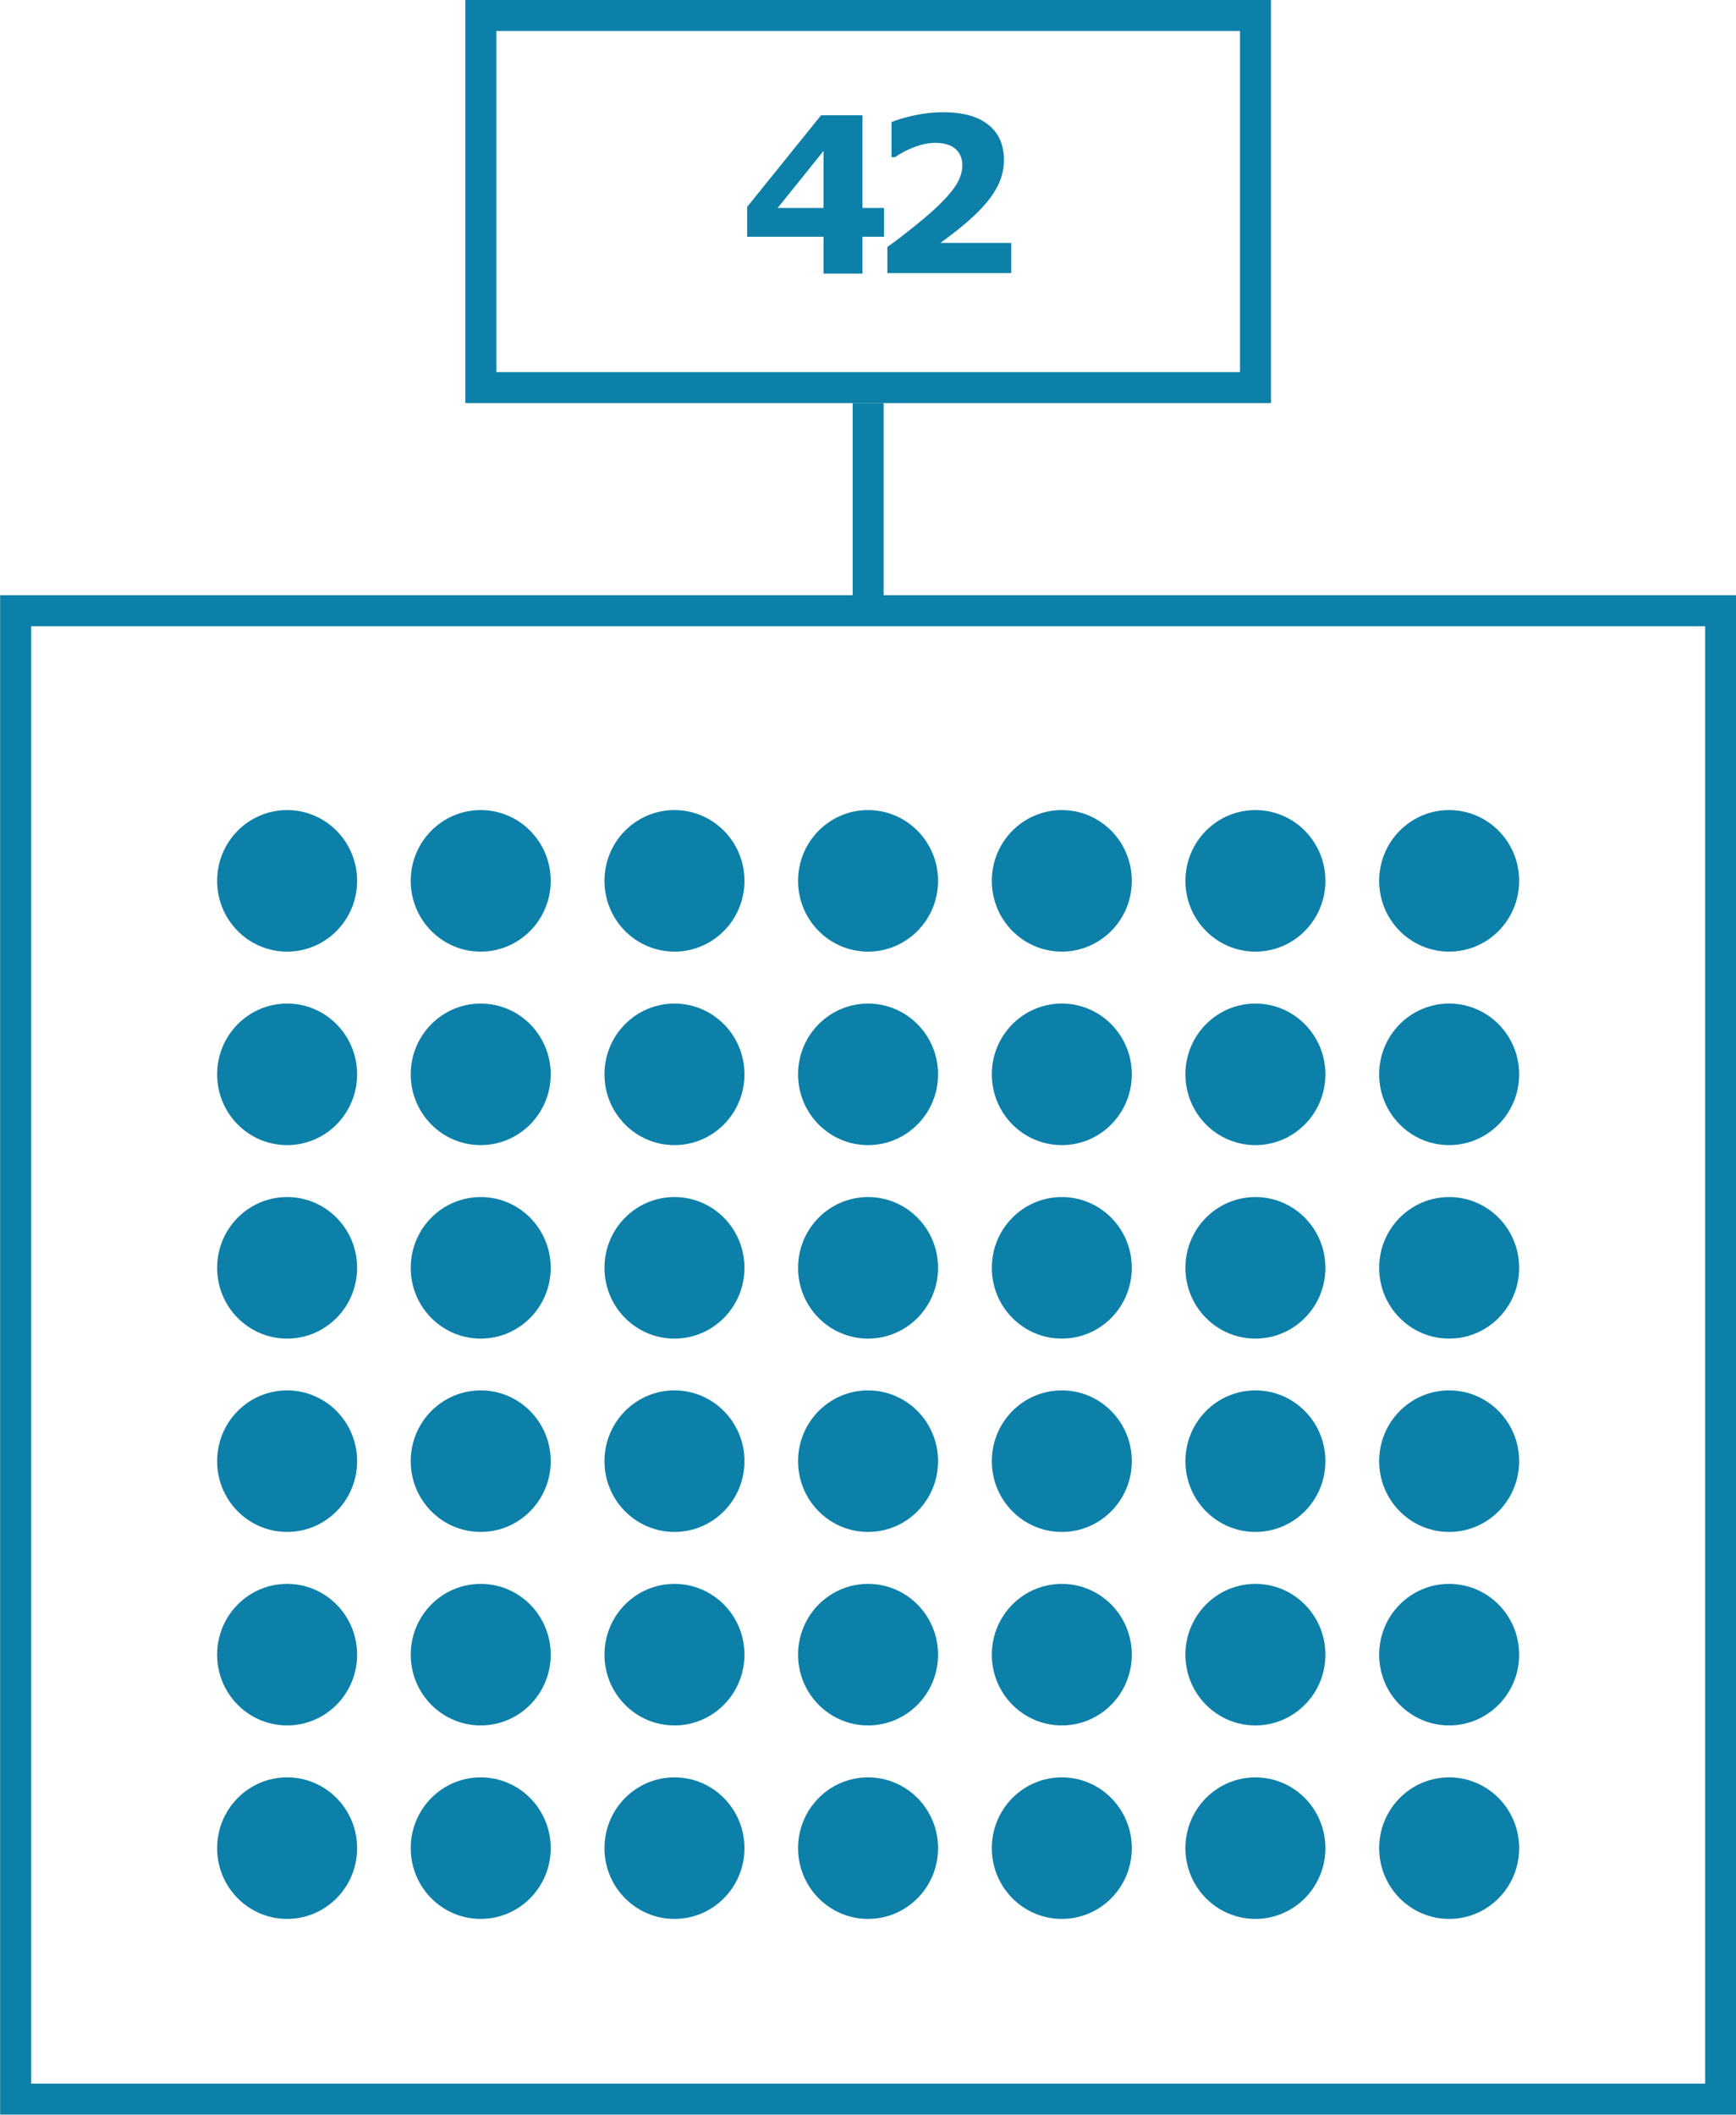
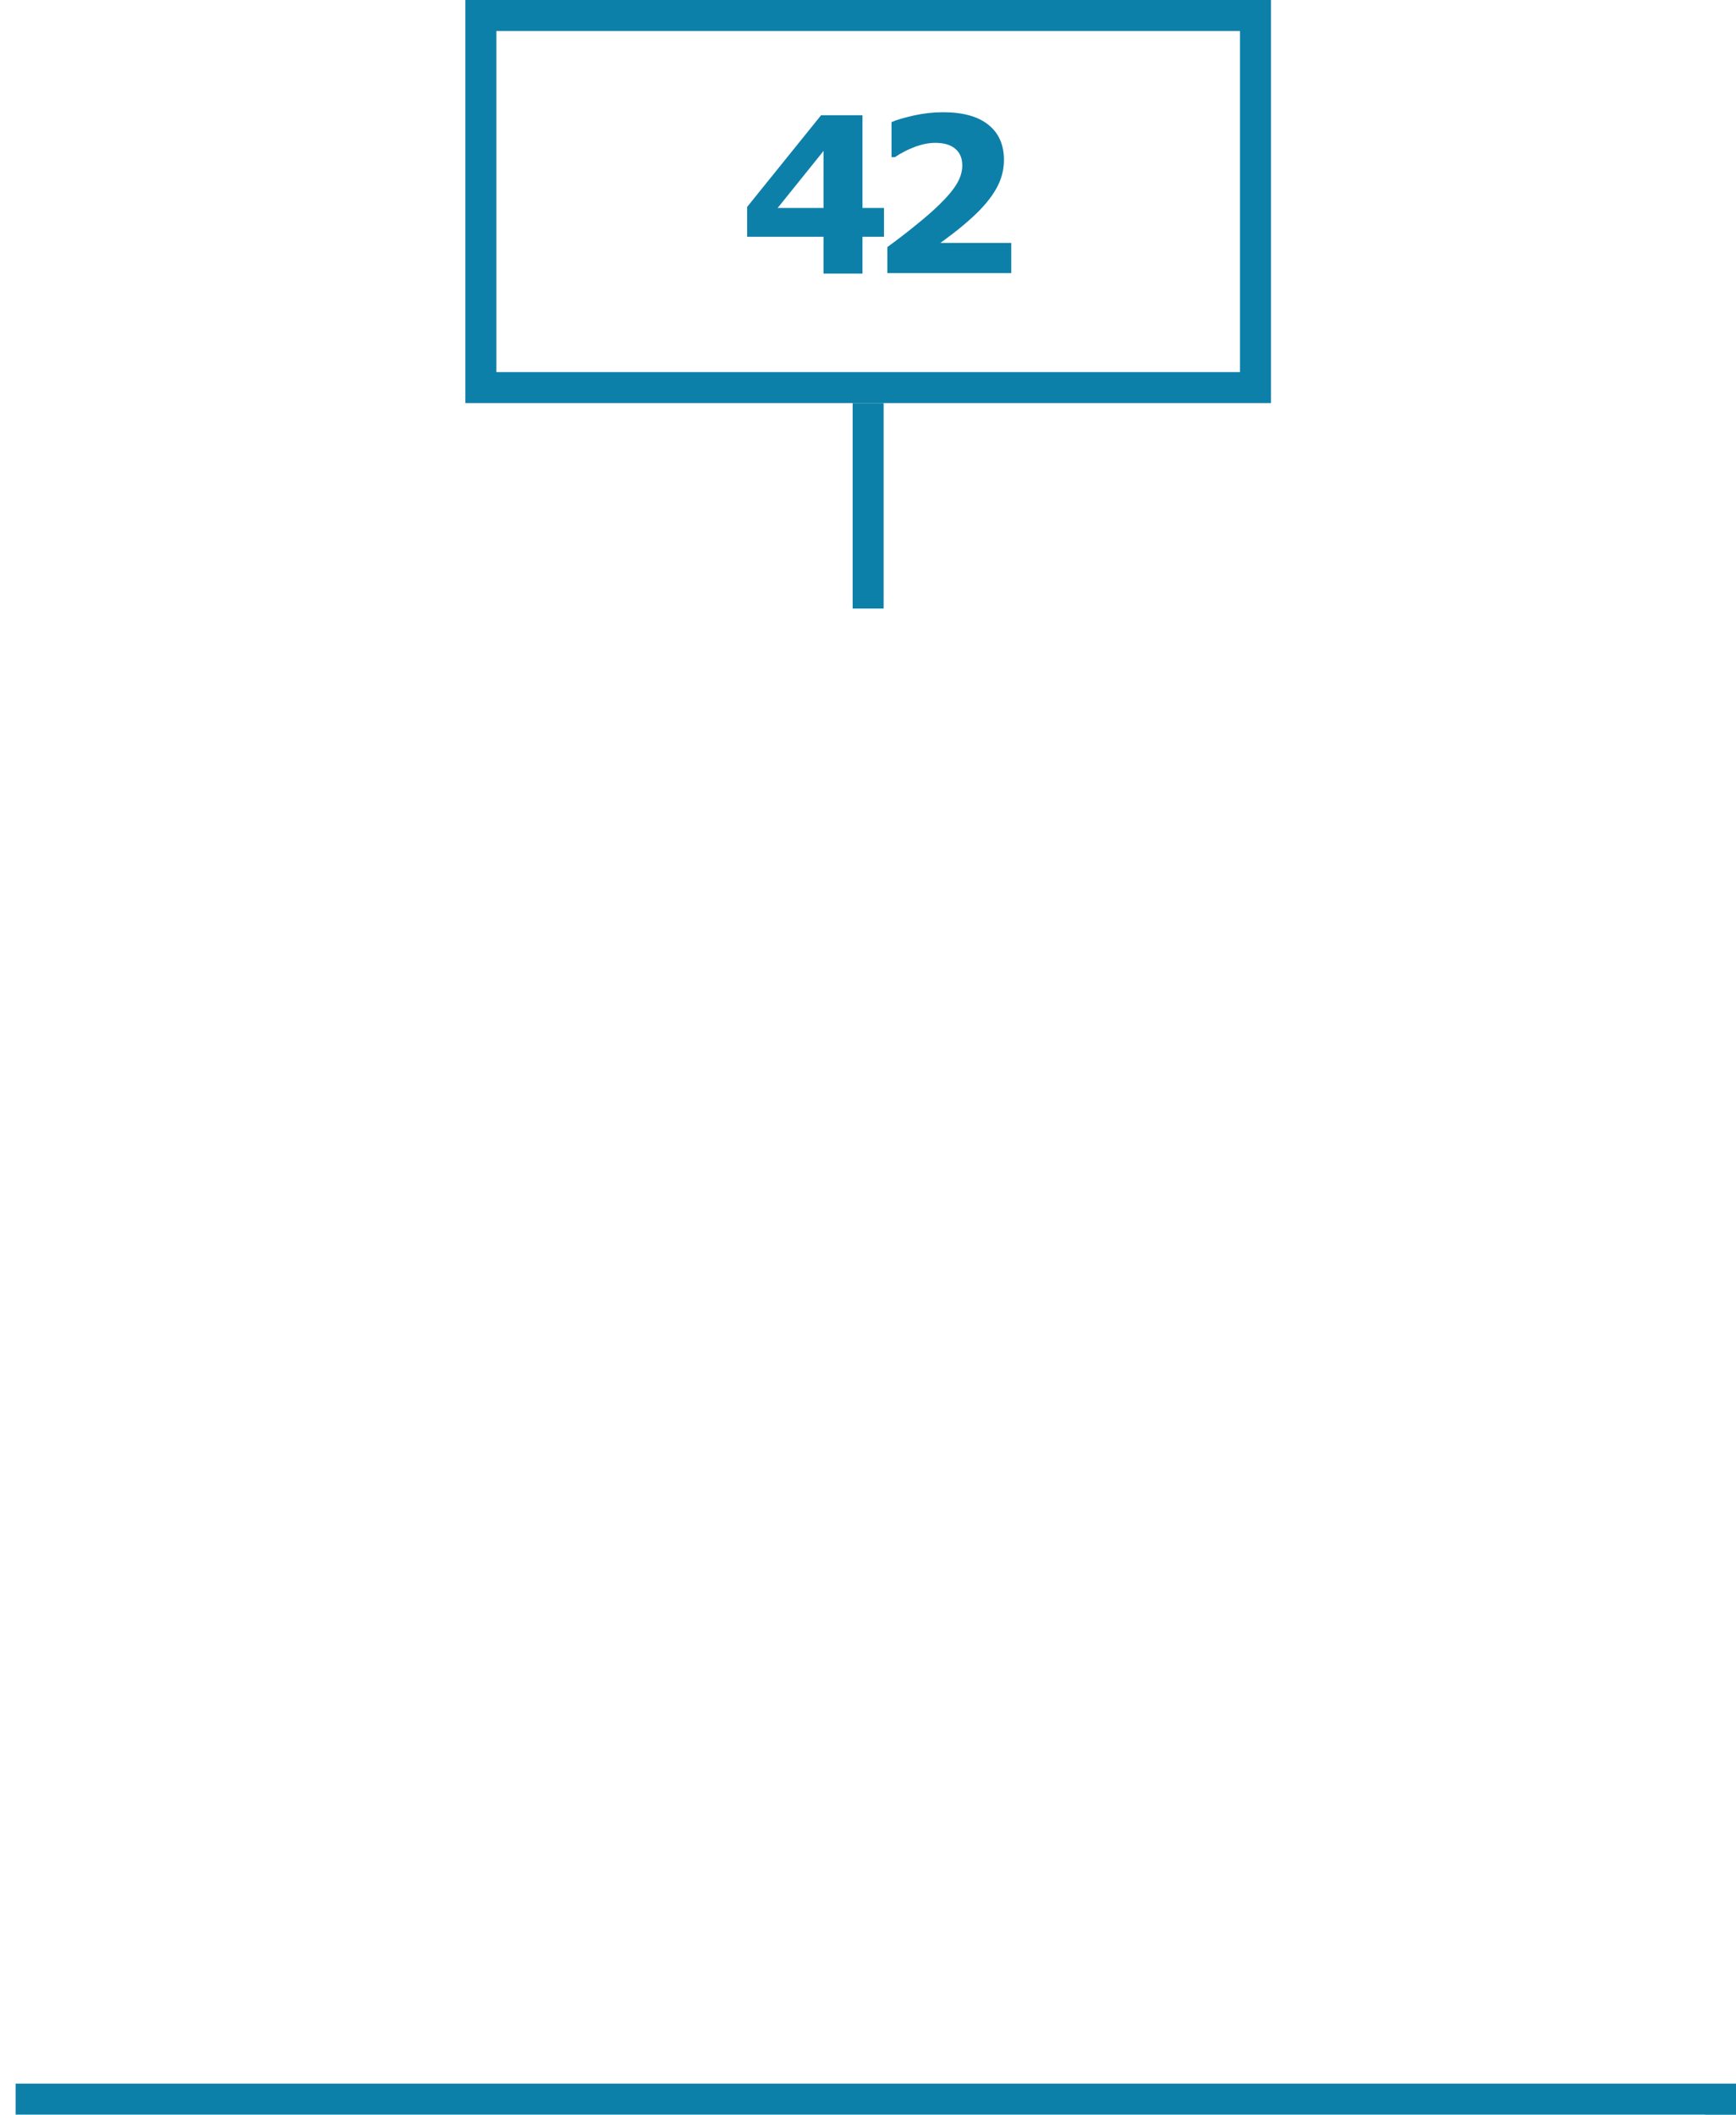
<svg xmlns="http://www.w3.org/2000/svg" xmlns:xlink="http://www.w3.org/1999/xlink" viewBox="0 0 140 170.5">
  <defs>
-     <path id="1" d="m0 0c0-2.521-2.02-4.565-4.516-4.565s-4.516 2.044-4.516 4.565 2.02 4.565 4.516 4.565 4.516-2.044 4.516-4.565" fill="#0d80a9" />
    <clipPath id="0">
      <path d="m0 2877.6h1200v-2877.6h-1200v2877.6" />
    </clipPath>
  </defs>
  <g transform="translate(61.44-295.69)">
    <g clip-path="url(#0)" transform="matrix(1.25 0 0-1.25-1008.64 1794.77)">
      <use transform="translate(780.8 1142.45)" xlink:href="#1" />
      <use transform="translate(793.29 1142.45)" xlink:href="#1" />
      <use transform="translate(805.79 1142.45)" xlink:href="#1" />
      <use transform="translate(818.28 1142.45)" xlink:href="#1" />
      <use transform="translate(830.78 1142.45)" xlink:href="#1" />
      <use transform="translate(843.27 1142.45)" xlink:href="#1" />
      <use transform="translate(855.77 1142.45)" xlink:href="#1" />
      <use transform="translate(780.8 1129.97)" xlink:href="#1" />
      <use transform="translate(793.29 1129.97)" xlink:href="#1" />
      <use transform="translate(805.79 1129.97)" xlink:href="#1" />
      <use transform="translate(818.28 1129.97)" xlink:href="#1" />
      <use transform="translate(830.78 1129.97)" xlink:href="#1" />
      <use transform="translate(843.27 1129.97)" xlink:href="#1" />
      <use transform="translate(855.77 1129.97)" xlink:href="#1" />
      <use transform="translate(780.8 1117.49)" xlink:href="#1" />
      <use transform="translate(793.29 1117.49)" xlink:href="#1" />
      <use transform="translate(805.79 1117.49)" xlink:href="#1" />
      <use transform="translate(818.28 1117.49)" xlink:href="#1" />
      <use transform="translate(830.78 1117.49)" xlink:href="#1" />
      <use transform="translate(843.27 1117.49)" xlink:href="#1" />
      <use transform="translate(855.77 1117.49)" xlink:href="#1" />
      <use transform="translate(780.8 1105.02)" xlink:href="#1" />
      <use transform="translate(793.29 1105.02)" xlink:href="#1" />
      <use transform="translate(805.79 1105.02)" xlink:href="#1" />
      <use transform="translate(818.28 1105.02)" xlink:href="#1" />
      <use transform="translate(830.78 1105.02)" xlink:href="#1" />
      <use transform="translate(843.27 1105.02)" xlink:href="#1" />
      <use transform="translate(855.77 1105.02)" xlink:href="#1" />
      <use transform="translate(780.8 1092.54)" xlink:href="#1" />
      <use transform="translate(793.29 1092.54)" xlink:href="#1" />
      <use transform="translate(805.79 1092.54)" xlink:href="#1" />
      <use transform="translate(818.28 1092.54)" xlink:href="#1" />
      <use transform="translate(830.78 1092.54)" xlink:href="#1" />
      <use transform="translate(843.27 1092.54)" xlink:href="#1" />
      <use transform="translate(855.77 1092.54)" xlink:href="#1" />
      <use transform="translate(780.8 1080.06)" xlink:href="#1" />
      <use transform="translate(793.29 1080.06)" xlink:href="#1" />
      <use transform="translate(805.79 1080.06)" xlink:href="#1" />
      <use transform="translate(818.28 1080.06)" xlink:href="#1" />
      <use transform="translate(830.78 1080.06)" xlink:href="#1" />
      <use transform="translate(843.27 1080.06)" xlink:href="#1" />
      <use transform="translate(855.77 1080.06)" xlink:href="#1" />
    </g>
    <g fill="#0d80a9">
      <path d="m9.847 314.78h-1.735v2.965h-3.136v-2.965h-6.161v-2.41l5.956-7.383h3.341v7.468h1.735v2.324m-4.871-2.324v-4.597l-3.7 4.597h3.7" />
      <path d="m20.11 317.71h-9.989v-2.102c.763-.553 1.527-1.139 2.29-1.76.769-.621 1.384-1.156 1.846-1.606.689-.666 1.179-1.248 1.47-1.743.291-.496.436-.986.436-1.47 0-.581-.188-1.028-.564-1.342-.37-.319-.906-.479-1.606-.479-.524 0-1.077.108-1.658.325-.575.216-1.111.493-1.606.829h-.273v-2.828c.404-.177 1-.353 1.786-.53.792-.177 1.584-.265 2.376-.265 1.595 0 2.811.336 3.649 1.01.837.667 1.256 1.612 1.256 2.837 0 .803-.202 1.567-.607 2.29-.399.723-1.011 1.47-1.837 2.239-.518.479-1.04.92-1.564 1.325-.524.399-.897.678-1.119.837h5.717v2.435" />
    </g>
    <g fill="none" stroke="#0d80a9" stroke-width="2.5" stroke-miterlimit="10">
      <path d="m8.571 328.19v16.565" />
-       <path d="m77.32 464.93h-137.5v-120h137.5v120z" />
+       <path d="m77.32 464.93h-137.5h137.5v120z" />
      <path d="m39.808 326.94h-62.47v-30h62.47v30z" />
    </g>
  </g>
</svg>